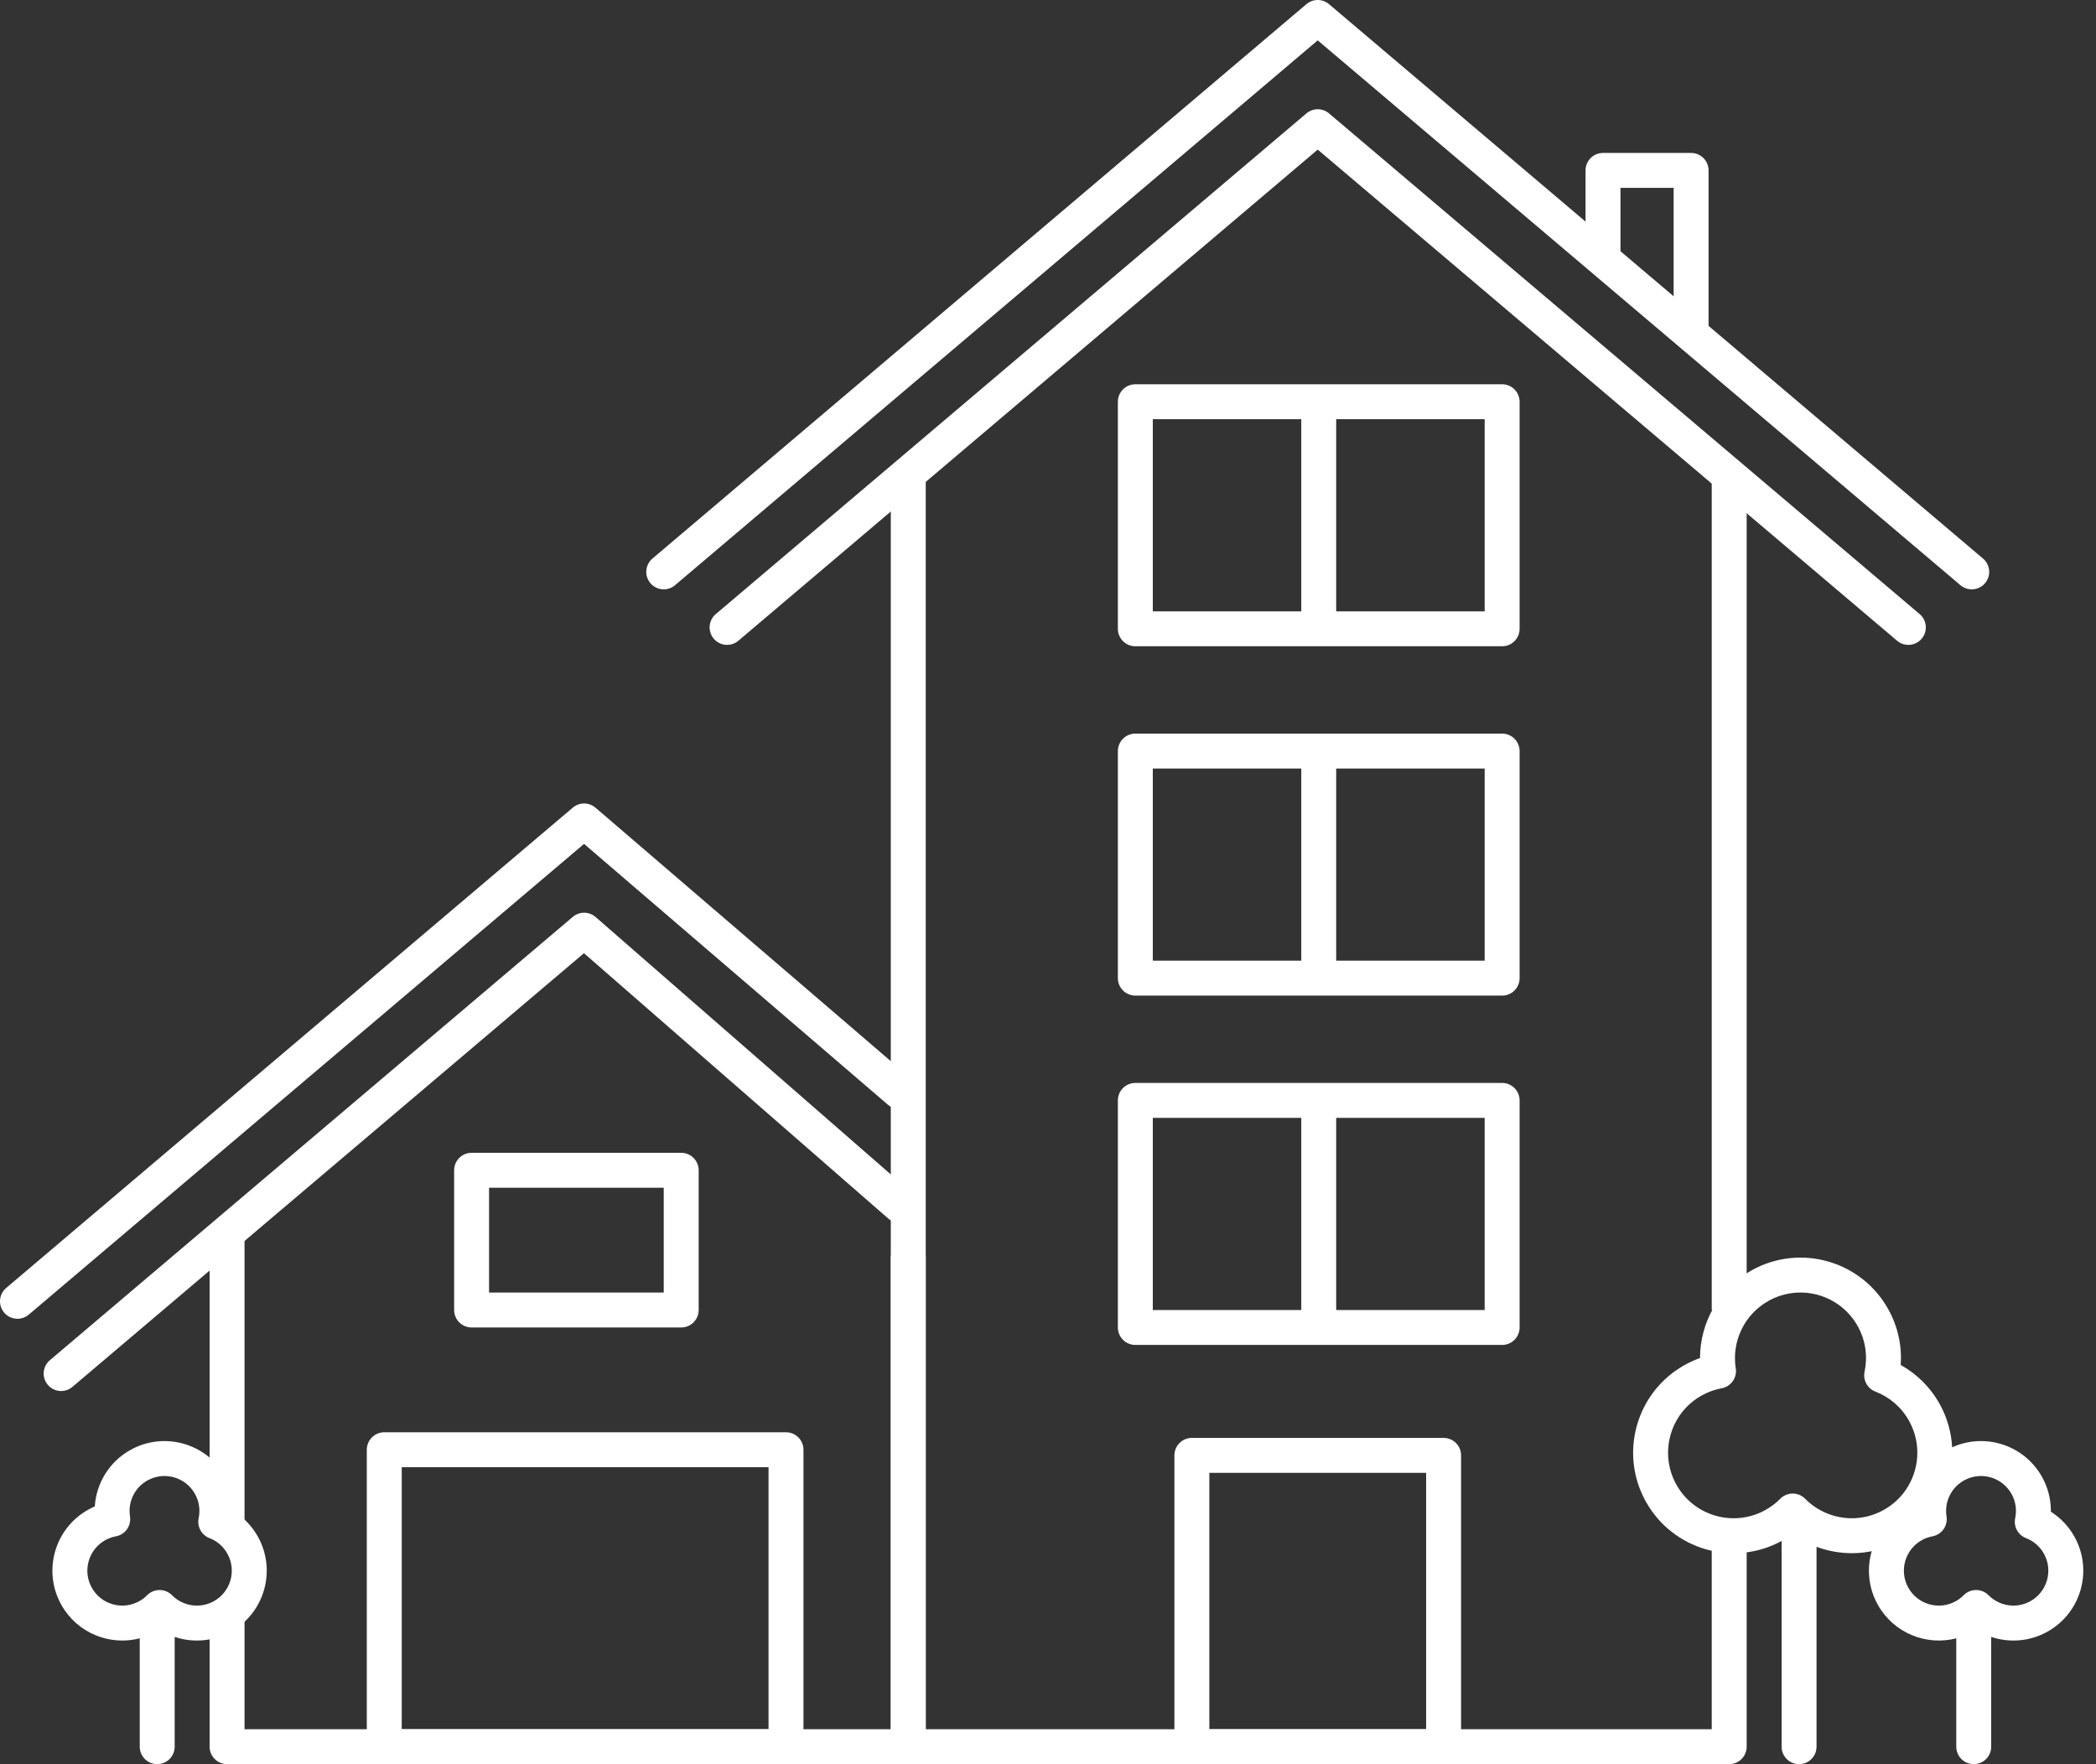
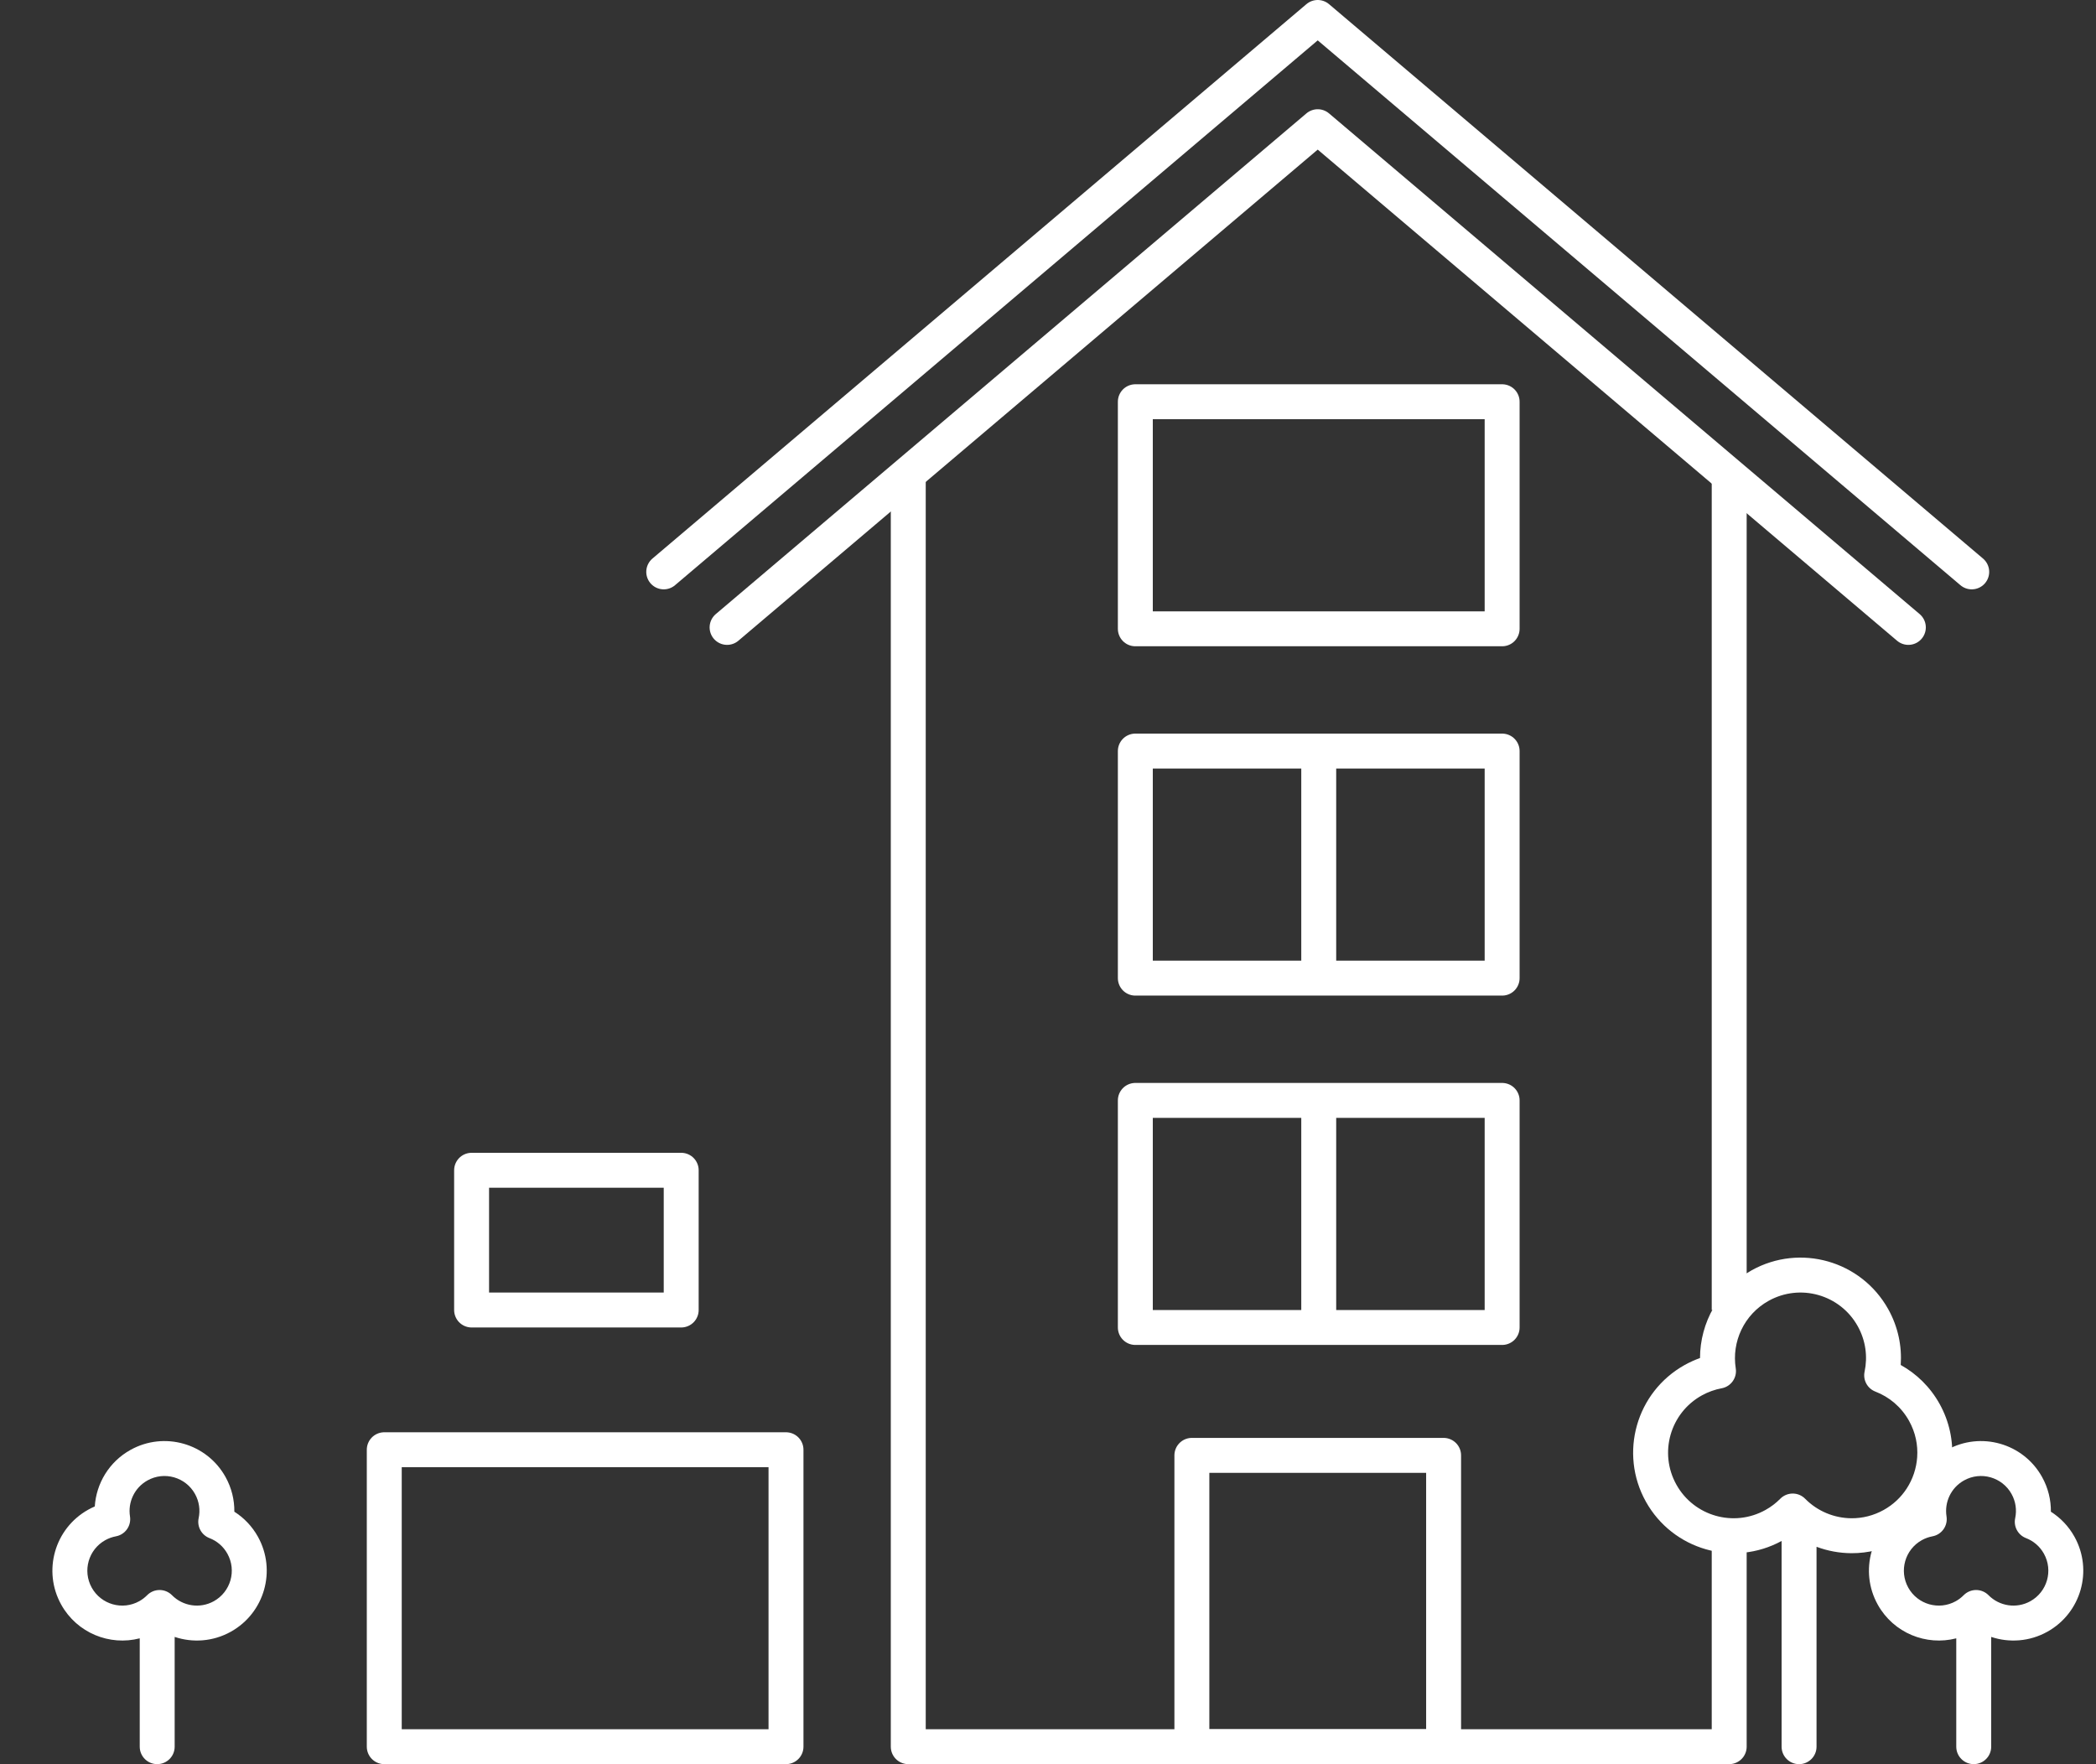
<svg xmlns="http://www.w3.org/2000/svg" width="120" height="101" viewBox="0 0 120 101" fill="none">
  <rect x="0" y="0" width="120" height="101" fill="#333333" stroke="none" />
  <path fill-rule="evenodd" clip-rule="evenodd" d="M101.256 74.475C103.066 73.467 105.351 74.117 106.359 75.927C106.818 76.752 106.933 77.673 106.751 78.53C106.649 79.011 106.911 79.494 107.37 79.671C108.161 79.976 108.852 80.547 109.297 81.346C109.665 82.007 109.812 82.729 109.762 83.43C109.717 84.066 109.511 84.685 109.162 85.221C108.841 85.715 108.398 86.14 107.845 86.448C107.259 86.774 106.627 86.926 106.005 86.923C105.017 86.918 104.054 86.522 103.348 85.806C103.16 85.615 102.904 85.508 102.636 85.508C102.369 85.508 102.112 85.615 101.924 85.805C101.681 86.052 101.398 86.27 101.077 86.448C99.267 87.456 96.983 86.806 95.975 84.996C94.967 83.186 95.617 80.901 97.427 79.893C97.795 79.689 98.18 79.553 98.57 79.481C99.103 79.382 99.46 78.876 99.375 78.341C99.135 76.828 99.843 75.262 101.256 74.475ZM108.106 74.954C106.561 72.179 103.058 71.182 100.283 72.728C98.396 73.779 97.332 75.734 97.329 77.75C97.031 77.856 96.739 77.988 96.454 78.146C93.679 79.691 92.682 83.194 94.228 85.969C95.764 88.727 99.233 89.729 102 88.223V100.001C102 100.553 102.448 101.001 103 101.001C103.553 101.001 104 100.553 104 100.001V88.556C104.636 88.794 105.312 88.919 105.995 88.923C106.952 88.928 107.924 88.693 108.818 88.195C109.662 87.725 110.344 87.072 110.838 86.312C111.373 85.49 111.689 84.544 111.757 83.571C111.833 82.494 111.607 81.384 111.044 80.373L110.253 80.813L111.044 80.373C110.504 79.403 109.724 78.65 108.82 78.147C108.894 77.073 108.669 75.964 108.106 74.954Z" fill="white" />
  <path fill-rule="evenodd" clip-rule="evenodd" d="M112.444 84.757C113.409 84.219 114.627 84.566 115.164 85.531C115.409 85.971 115.47 86.461 115.373 86.918C115.271 87.398 115.533 87.882 115.992 88.059C116.414 88.221 116.781 88.525 117.018 88.951C117.556 89.916 117.209 91.133 116.244 91.671C115.443 92.117 114.464 91.953 113.848 91.329C113.66 91.138 113.404 91.031 113.136 91.031C112.869 91.03 112.612 91.138 112.424 91.328C112.295 91.459 112.144 91.575 111.973 91.671C111.008 92.208 109.79 91.861 109.253 90.897C108.716 89.932 109.063 88.714 110.027 88.177C110.224 88.068 110.429 87.996 110.636 87.957C111.169 87.859 111.527 87.353 111.442 86.817C111.314 86.01 111.692 85.176 112.444 84.757ZM116.911 84.558C115.837 82.628 113.401 81.935 111.471 83.009C110.238 83.696 109.511 84.938 109.426 86.247C109.3 86.301 109.176 86.362 109.054 86.43C107.125 87.504 106.431 89.94 107.506 91.87C108.411 93.494 110.28 94.243 112 93.797V100C112 100.553 112.448 101 113 101C113.553 101 114 100.553 114 100V93.716C115.029 94.06 116.194 93.988 117.217 93.418C119.147 92.343 119.84 89.908 118.766 87.978C118.43 87.376 117.961 86.893 117.417 86.548C117.425 85.874 117.262 85.188 116.911 84.558Z" fill="white" />
  <path fill-rule="evenodd" clip-rule="evenodd" d="M8.444 84.757C9.409 84.219 10.627 84.566 11.164 85.531C11.409 85.971 11.47 86.461 11.373 86.918C11.271 87.398 11.533 87.882 11.992 88.059C12.414 88.221 12.781 88.525 13.018 88.951C13.556 89.916 13.209 91.133 12.244 91.671C11.443 92.117 10.464 91.953 9.848 91.329C9.66 91.138 9.404 91.031 9.136 91.031C8.869 91.03 8.612 91.138 8.424 91.328C8.295 91.459 8.144 91.575 7.973 91.671C7.008 92.208 5.79 91.861 5.253 90.897C4.716 89.932 5.063 88.714 6.027 88.177C6.224 88.068 6.429 87.996 6.636 87.957C7.169 87.859 7.527 87.353 7.442 86.817C7.314 86.01 7.692 85.176 8.444 84.757ZM12.911 84.558C11.837 82.628 9.401 81.935 7.471 83.009C6.238 83.696 5.511 84.938 5.426 86.247C5.3 86.301 5.176 86.362 5.054 86.43C3.125 87.504 2.431 89.94 3.506 91.87C4.411 93.494 6.28 94.243 8 93.797V100C8 100.553 8.448 101 9 101C9.553 101 10 100.553 10 100V93.716C11.029 94.06 12.194 93.988 13.217 93.418C15.147 92.343 15.84 89.908 14.766 87.978C14.43 87.376 13.961 86.893 13.417 86.548C13.425 85.874 13.262 85.188 12.911 84.558Z" fill="white" />
  <path d="M52 27V100H99V88M99 27V75" stroke="white" stroke-width="2" stroke-linejoin="round" />
  <path d="M109.257 35.92L75.442 7.254L41.627 35.92" stroke="white" stroke-width="2" stroke-linecap="round" stroke-linejoin="round" />
  <path d="M112.885 32.741L75.442 1L38 32.741" stroke="white" stroke-width="2" stroke-linecap="round" stroke-linejoin="round" />
-   <path d="M51.5 69L33.442 53.254L3.5 78.638" stroke="white" stroke-width="2" stroke-linecap="round" stroke-linejoin="round" />
-   <path d="M51.5 62.5L33.442 47L1 74.502" stroke="white" stroke-width="2" stroke-linecap="round" stroke-linejoin="round" />
-   <path d="M96.819 18.929V9.756H91.775V14.776" stroke="white" stroke-width="2" stroke-linejoin="round" />
  <rect x="68.237" y="83.322" width="14.412" height="16.678" stroke="white" stroke-width="2" stroke-linejoin="round" />
  <rect x="22" y="83" width="23" height="17" stroke="white" stroke-width="2" stroke-linejoin="round" />
  <rect x="27" y="67" width="12" height="8" stroke="white" stroke-width="2" stroke-linejoin="round" />
  <rect x="65" y="63" width="21" height="13" stroke="white" stroke-width="2" stroke-linejoin="round" />
  <line x1="75.5" y1="63" x2="75.5" y2="76" stroke="white" stroke-width="2" stroke-linejoin="round" />
  <rect x="65" y="43" width="21" height="13" stroke="white" stroke-width="2" stroke-linejoin="round" />
  <line x1="75.5" y1="43" x2="75.5" y2="56" stroke="white" stroke-width="2" stroke-linejoin="round" />
  <rect x="65" y="23" width="21" height="13" stroke="white" stroke-width="2" stroke-linejoin="round" />
-   <line x1="75.5" y1="23" x2="75.5" y2="36" stroke="white" stroke-width="2" stroke-linejoin="round" />
-   <path d="M13 71V87.5M52 71.879V100H13V92.5" stroke="white" stroke-width="2" stroke-linejoin="round" />
</svg>